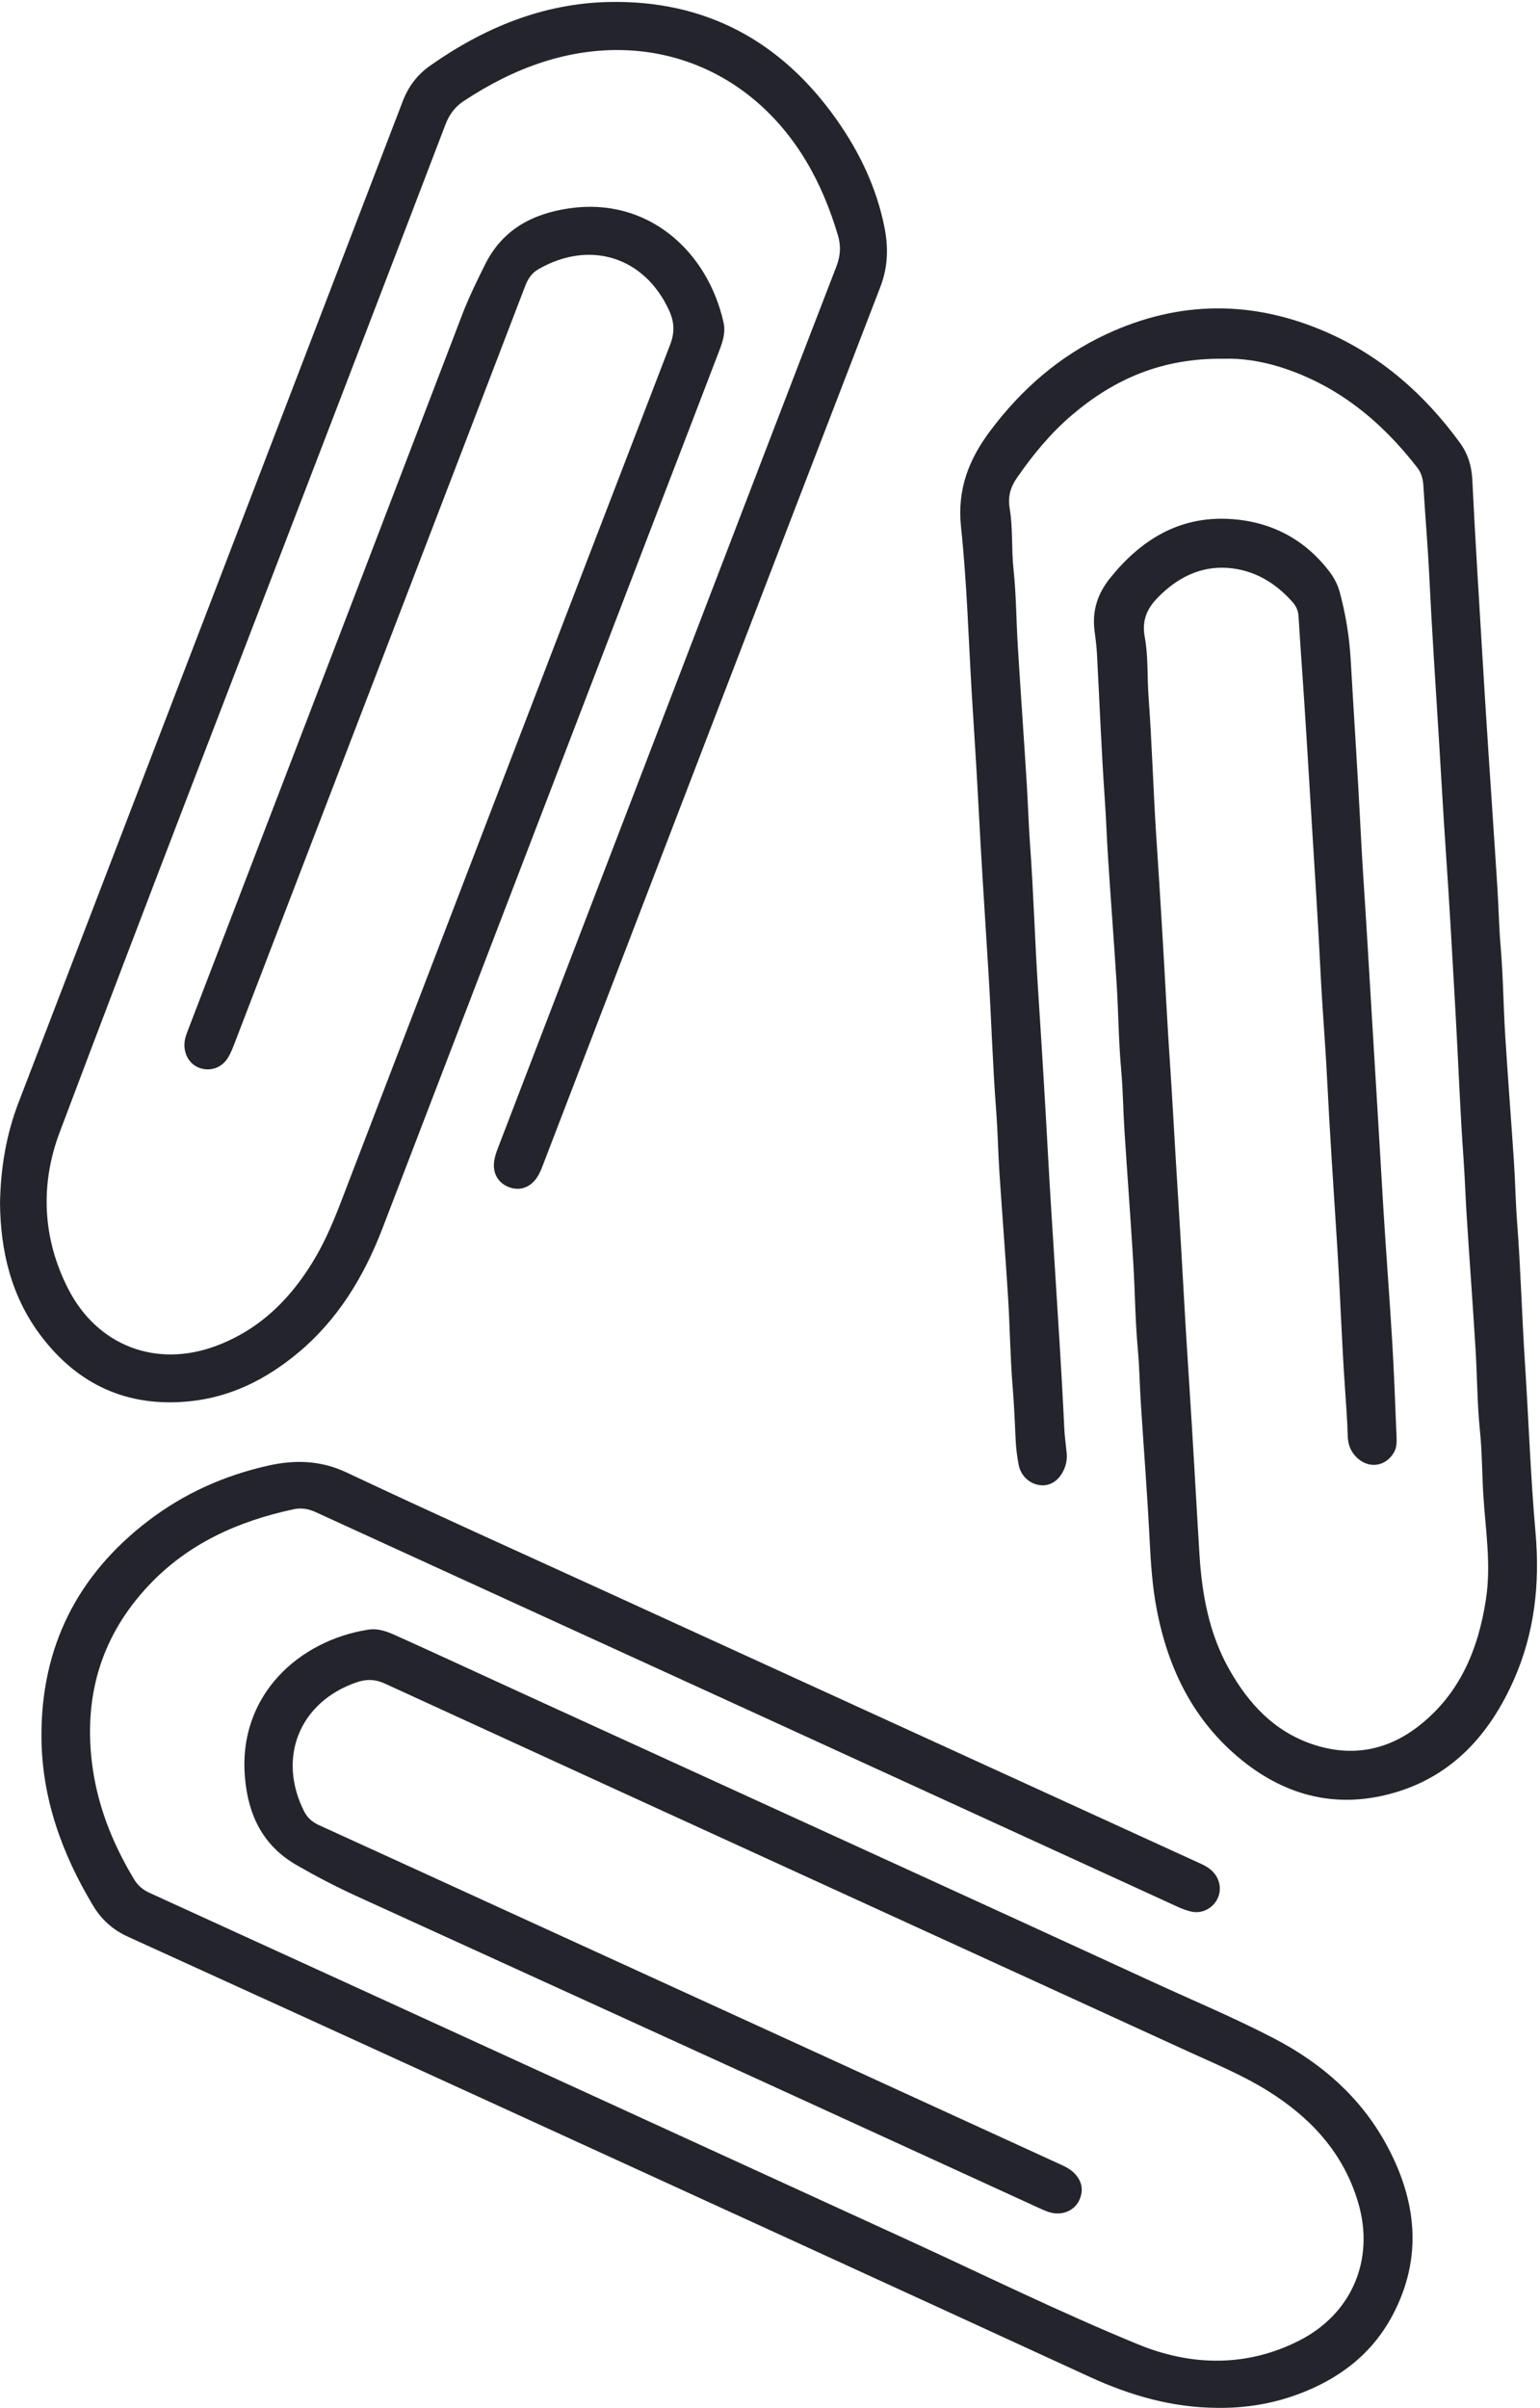
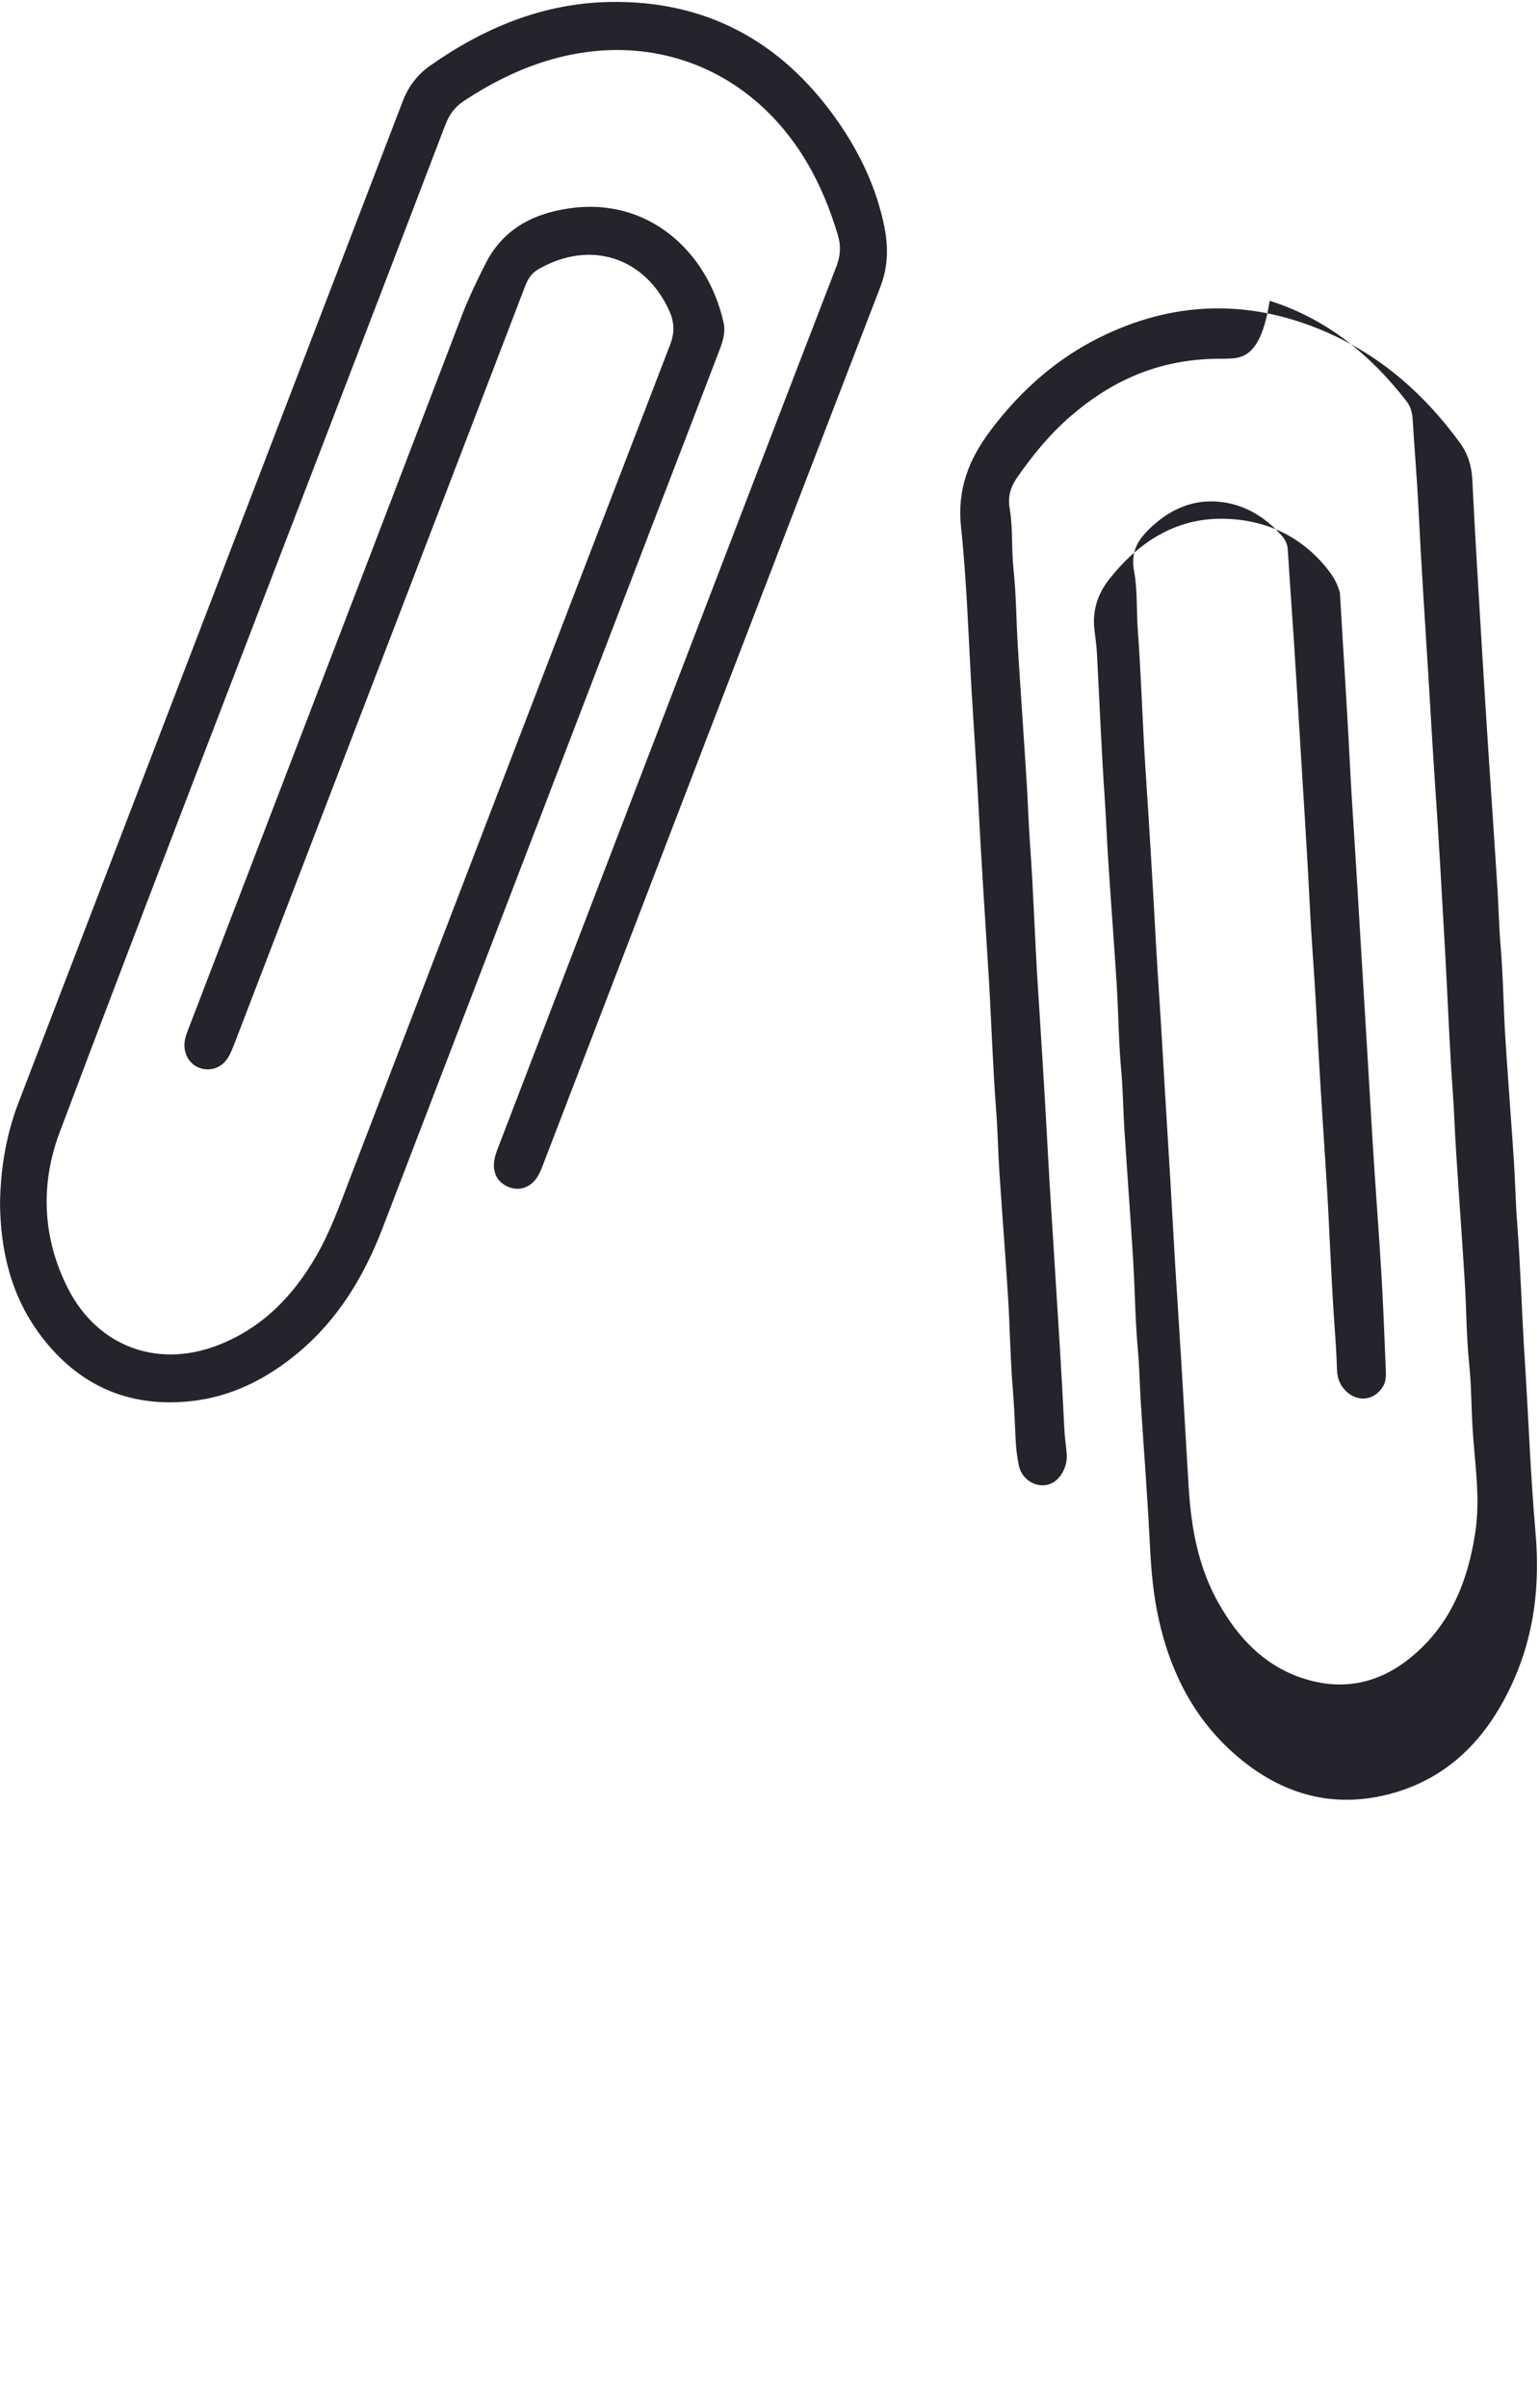
<svg xmlns="http://www.w3.org/2000/svg" fill="#000000" height="1462.8" preserveAspectRatio="xMidYMid meet" version="1" viewBox="691.3 539.4 935.9 1462.8" width="935.9" zoomAndPan="magnify">
  <g>
    <g id="change1_1">
      <path d="M691.31,1270.087c0.384-21.197,3.752-41.458,11.236-60.948 c77.837-202.708,155.701-405.405,233.472-608.138c3.463-9.027,8.752-16.135,16.729-21.74 c32.658-22.95,68.419-37.802,108.581-38.651c58.82-1.243,104.87,23.822,138.544,71.655 c13.916,19.768,24.224,41.402,28.961,65.312c2.421,12.218,2.123,24.049-2.567,36.21 c-68.186,176.804-136.047,353.734-204.003,530.627c-1.192,3.102-2.293,6.3-3.962,9.145 c-4.134,7.042-11.016,9.545-17.847,6.857c-6.897-2.713-10.228-9.036-8.605-17.096 c0.651-3.23,1.963-6.347,3.152-9.447c38.655-100.741,77.331-201.473,116.004-302.207 c29.482-76.794,58.898-153.613,88.563-230.336c2.555-6.608,2.91-12.546,0.876-19.309 c-4.727-15.72-10.848-30.771-19.291-44.851c-34.216-57.063-96.188-80.442-159.548-60.205 c-17.263,5.514-33.172,13.739-48.297,23.682c-5.574,3.664-8.986,8.329-11.351,14.526 c-25.77,67.518-51.753,134.955-77.649,202.425c-52.389,136.496-105.243,272.817-156.775,409.636 c-11.861,31.493-10.534,64.357,5.259,95.122c17.718,34.516,53.433,48.121,89.785,34.563 c27.52-10.264,46.796-30.018,61.134-55.013c8.318-14.5,13.939-30.224,19.907-45.766 c64.94-169.13,129.797-338.293,194.931-507.348c2.907-7.544,2.581-13.857-0.64-20.878 c-14.924-32.528-48.108-42.965-79.358-25.024c-4.477,2.57-6.548,6.222-8.257,10.686 c-24.773,64.688-49.61,129.351-74.442,194.016c-33.905,88.295-67.812,176.59-101.756,264.87 c-1.309,3.405-2.626,6.911-4.606,9.932c-3.76,5.736-10.527,7.84-16.665,5.758 c-6.05-2.052-9.783-7.969-9.421-14.915c0.177-3.396,1.492-6.474,2.684-9.58 c35.44-92.344,70.901-184.679,106.325-277.029c19.918-51.926,39.767-103.877,59.665-155.81 c4.054-10.581,9.013-20.74,14.078-30.876c10.566-21.145,28.693-30.717,50.985-33.991 c47.876-7.032,84.149,25.978,93.868,69.244c1.625,7.234-1.301,13.821-3.782,20.318 c-12.708,33.292-25.571,66.524-38.343,99.792c-55.025,143.33-110.023,286.669-165.063,429.994 c-11.277,29.365-27.115,55.692-51.659,76.038c-19.137,15.864-40.606,26.695-65.664,29.219 c-37.719,3.8-67.927-10.009-90.534-40.046C698.041,1326.694,691.56,1299.082,691.31,1270.087z" fill="#24242c" />
    </g>
    <g id="change2_1">
-       <path d="M1431.53,2001.946c-27.482-0.073-53.113-7.386-77.973-18.813 c-122.287-56.212-244.685-112.184-367.074-168.176c-72.403-33.124-144.845-66.165-217.318-99.136 c-9.115-4.147-16.032-10.196-21.239-18.851c-19.085-31.723-31.3-65.592-31.436-102.912 c-0.198-54.317,21.852-98.045,64.951-130.946c21.75-16.604,46.327-27.593,73.024-33.53 c16.205-3.604,31.782-3.194,47.593,4.264c51.52,24.303,103.498,47.636,155.308,71.325 c98.165,44.883,196.336,89.754,294.503,134.631c23.027,10.527,46.047,21.068,69.08,31.58 c2.752,1.256,5.351,2.693,7.459,4.915c4.403,4.64,5.455,11.121,2.676,16.625 c-2.723,5.395-8.853,8.807-14.956,7.741c-3.23-0.564-6.41-1.821-9.416-3.196 c-84.219-38.53-168.396-77.149-252.614-115.681c-90.276-41.304-180.597-82.511-270.851-123.865 c-4.474-2.05-8.785-2.808-13.531-1.791c-33.63,7.212-64.002,20.744-87.984,46.192 c-28.259,29.986-39.338,65.713-34.706,106.497c2.95,25.973,12.272,49.645,25.654,71.907 c2.333,3.882,5.271,6.474,9.447,8.379c88.2,40.235,176.344,80.595,264.494,120.942 c65.129,29.811,130.247,59.648,195.377,89.456c46.954,21.489,93.338,44.37,141.084,63.926 c31.968,13.094,65.745,13.992,97.896-2.403c31.851-16.242,45.837-49.03,35.822-83.411 c-8.863-30.429-28.906-51.963-55.213-68.339c-15.329-9.542-32.019-16.375-48.363-23.869 c-69.046-31.657-138.135-63.22-207.208-94.818c-93.611-42.824-187.239-85.611-280.792-128.563 c-5.91-2.713-11.222-2.838-17.27-0.757c-34.551,11.892-48.299,45.623-31.87,78.276 c2.101,4.175,5.112,6.652,9.23,8.526c40.931,18.629,81.811,37.37,122.71,56.07 c58.778,26.875,117.567,53.725,176.337,80.617c49.983,22.872,99.938,45.806,149.933,68.652 c3.661,1.672,7.303,3.235,10.131,6.224c4.338,4.587,5.448,9.81,3.016,15.651 c-2.344,5.631-8.113,8.971-14.514,8.545c-3.744-0.249-7.069-1.849-10.396-3.371 c-58.167-26.61-116.307-53.278-174.491-79.85c-80-36.536-160.03-73.005-240.049-109.499 c-12.435-5.672-24.512-11.987-36.379-18.804c-20.837-11.971-29.587-30.753-31.472-53.612 c-4.111-49.863,33.088-82.871,74.901-89.433c6.979-1.095,13.132,1.847,19.153,4.57 c26.105,11.805,52.102,23.849,78.158,35.763c73.925,33.801,147.868,67.562,221.789,101.374 c52.412,23.974,104.832,47.931,157.182,72.04c24.808,11.425,50.047,21.934,74.292,34.561 c28.739,14.968,52.422,35.551,68.086,64.199c18.532,33.893,22.575,68.85,3.808,104.098 c-12.639,23.738-32.936,38.912-57.918,48.017C1464.103,1999.527,1448.043,2002.122,1431.53,2001.946z" fill="#24242c" />
-     </g>
+       </g>
    <g id="change3_1">
-       <path d="M1435.231,757.314c-37.557-0.539-66.713,12.249-92.497,34.198 c-13.055,11.113-23.746,24.166-33.44,38.16c-3.925,5.666-5.576,11.343-4.36,18.688 c2.004,12.106,0.988,24.538,2.307,36.838c1.665,15.528,1.652,31.231,2.617,46.842 c1.725,27.881,3.712,55.746,5.443,83.627c0.763,12.286,1.101,24.585,1.997,36.881 c2.103,28.868,2.908,57.828,4.779,86.715c2.193,33.862,4.301,67.723,6.122,101.609 c1.16,21.585,2.604,43.163,3.943,64.742c2.102,33.867,4.385,67.721,5.964,101.619 c0.232,4.973,1.006,9.918,1.447,14.884c0.3,3.368-0.204,6.615-1.587,9.754 c-3.003,6.82-8.408,10.402-14.716,9.607c-6.262-0.789-11.587-5.623-12.873-12.304 c-0.941-4.887-1.594-9.876-1.818-14.844c-0.494-10.97-0.98-21.919-1.871-32.881 c-1.455-17.905-1.63-35.909-2.745-53.846c-1.567-25.221-3.569-50.415-5.245-75.63 c-0.839-12.614-1.023-25.248-1.995-37.88c-2.169-28.192-2.957-56.486-4.729-84.713 c-2.189-34.864-4.453-69.719-6.243-104.61c-1.107-21.584-2.63-43.158-3.903-64.742 c-1.979-33.539-2.959-67.218-6.492-100.557c-2.442-23.039,4.889-41.193,17.707-58.306 c18.836-25.147,41.95-45.453,70.709-58.815c44.255-20.562,88.86-20.684,133.373-1.33 c33.488,14.56,59.997,37.992,81.398,67.322c4.775,6.545,7.123,13.926,7.531,22.326 c1.711,35.218,3.939,70.412,6.039,105.611c1.208,20.25,2.498,40.496,3.817,60.739 c1.796,27.542,3.728,55.076,5.453,82.623c0.728,11.62,0.932,23.253,1.925,34.883 c1.529,17.897,1.654,35.908,2.769,53.846c1.567,25.221,3.557,50.415,5.242,75.63 c0.843,12.612,1.033,25.245,1.996,37.875c2.176,28.527,2.911,57.161,4.772,85.716 c2.229,34.194,3.378,68.487,6.401,102.584c2.778,31.333-0.6,61.273-13.253,89.762 c-14.489,32.62-36.941,57.985-72.43,68.331c-34.133,9.951-65.299,2.505-92.77-19.711 c-29.341-23.728-44.878-55.489-51.8-91.933c-2.61-13.74-3.544-27.653-4.245-41.636 c-1.381-27.563-3.545-55.086-5.321-82.63c-0.728-11.286-0.863-22.582-1.897-33.882 c-1.607-17.551-1.683-35.236-2.762-52.843c-1.628-26.551-3.62-53.08-5.338-79.626 c-0.795-12.285-0.876-24.588-1.997-36.887c-1.57-17.219-1.639-34.57-2.716-51.841 c-1.614-25.886-3.656-51.745-5.293-77.63c-0.735-11.619-1.136-23.251-1.942-34.878 c-2.048-29.542-3.189-59.146-4.784-88.72c-0.25-4.639-0.93-9.258-1.485-13.878 c-1.429-11.896,1.906-22.161,9.438-31.558c18.563-23.159,41.775-37.544,72.084-36.021 c25.034,1.258,46.125,11.917,61.541,32.381c2.832,3.759,4.901,7.931,6.108,12.495 c3.495,13.216,5.734,26.583,6.519,40.294c2.016,35.204,4.395,70.385,6.149,105.609 c1.058,21.252,2.644,42.489,3.886,63.742c1.96,33.541,4.068,67.074,6.058,100.614 c1.26,21.248,2.498,42.5,3.793,63.748c1.638,26.885,3.755,53.742,5.36,80.629 c1.15,19.27,1.832,38.569,2.638,57.859c0.138,3.306,0.181,6.656-1.614,9.717 c-4.95,8.444-14.875,10.002-22.14,3.416c-3.929-3.563-5.741-8.049-5.894-13.304 c-0.291-9.977-1.034-19.922-1.726-29.881c-2.006-28.876-2.893-57.828-4.752-86.716 c-2.201-34.194-4.457-68.379-6.187-102.605c-1.023-20.25-2.774-40.469-3.767-60.74 c-1.66-33.887-3.938-67.743-5.985-101.61c-1.264-20.915-2.537-41.83-3.89-62.739 c-1.159-17.916-2.514-35.819-3.596-53.74c-0.215-3.568-1.494-6.261-3.83-8.875 c-10.423-11.66-23.251-19.26-38.806-20.495c-16.974-1.348-31.082,5.931-42.806,17.87 c-6.545,6.665-9.938,13.845-8.007,24.172c2.181,11.667,1.399,23.851,2.277,35.815 c2.119,28.867,2.888,57.83,4.804,86.715c2.269,34.193,4.335,68.391,6.17,102.61 c1.121,20.917,2.703,41.814,3.874,62.739c1.932,34.542,4.261,69.061,6.15,103.61 c1.144,20.919,2.406,41.843,3.787,62.752c2.258,34.192,4.054,68.409,6.155,102.608 c1.496,24.345,5.786,48.253,18.029,69.968c11.799,20.926,27.372,37.803,50.777,45.651 c23.58,7.906,45.492,3.873,64.917-11.471c24.667-19.485,35.744-46.293,40.395-76.583 c3.28-21.361-0.3-42.417-1.597-63.585c-0.794-12.951-0.729-25.915-2.057-38.88 c-1.693-16.53-1.647-33.232-2.674-49.839c-1.662-26.883-3.659-53.745-5.371-80.624 c-0.74-11.62-1.096-23.253-1.93-34.881c-2.072-28.869-3.11-57.811-4.741-86.713 c-1.912-33.875-3.786-67.756-6.115-101.604c-1.507-21.907-2.687-43.828-4.053-65.738 c-2.09-33.533-4.309-67.054-5.946-100.615c-0.875-17.932-2.452-35.829-3.51-53.754 c-0.245-4.146-1.13-7.821-3.695-11.132c-21.922-28.297-48.555-50.136-83.22-61.087 C1457.236,758.535,1444.771,756.92,1435.231,757.314z" fill="#24242c" />
+       <path d="M1435.231,757.314c-37.557-0.539-66.713,12.249-92.497,34.198 c-13.055,11.113-23.746,24.166-33.44,38.16c-3.925,5.666-5.576,11.343-4.36,18.688 c2.004,12.106,0.988,24.538,2.307,36.838c1.665,15.528,1.652,31.231,2.617,46.842 c1.725,27.881,3.712,55.746,5.443,83.627c0.763,12.286,1.101,24.585,1.997,36.881 c2.103,28.868,2.908,57.828,4.779,86.715c2.193,33.862,4.301,67.723,6.122,101.609 c1.16,21.585,2.604,43.163,3.943,64.742c2.102,33.867,4.385,67.721,5.964,101.619 c0.232,4.973,1.006,9.918,1.447,14.884c0.3,3.368-0.204,6.615-1.587,9.754 c-3.003,6.82-8.408,10.402-14.716,9.607c-6.262-0.789-11.587-5.623-12.873-12.304 c-0.941-4.887-1.594-9.876-1.818-14.844c-0.494-10.97-0.98-21.919-1.871-32.881 c-1.455-17.905-1.63-35.909-2.745-53.846c-1.567-25.221-3.569-50.415-5.245-75.63 c-0.839-12.614-1.023-25.248-1.995-37.88c-2.169-28.192-2.957-56.486-4.729-84.713 c-2.189-34.864-4.453-69.719-6.243-104.61c-1.107-21.584-2.63-43.158-3.903-64.742 c-1.979-33.539-2.959-67.218-6.492-100.557c-2.442-23.039,4.889-41.193,17.707-58.306 c18.836-25.147,41.95-45.453,70.709-58.815c44.255-20.562,88.86-20.684,133.373-1.33 c33.488,14.56,59.997,37.992,81.398,67.322c4.775,6.545,7.123,13.926,7.531,22.326 c1.711,35.218,3.939,70.412,6.039,105.611c1.208,20.25,2.498,40.496,3.817,60.739 c1.796,27.542,3.728,55.076,5.453,82.623c0.728,11.62,0.932,23.253,1.925,34.883 c1.529,17.897,1.654,35.908,2.769,53.846c1.567,25.221,3.557,50.415,5.242,75.63 c0.843,12.612,1.033,25.245,1.996,37.875c2.176,28.527,2.911,57.161,4.772,85.716 c2.229,34.194,3.378,68.487,6.401,102.584c2.778,31.333-0.6,61.273-13.253,89.762 c-14.489,32.62-36.941,57.985-72.43,68.331c-34.133,9.951-65.299,2.505-92.77-19.711 c-29.341-23.728-44.878-55.489-51.8-91.933c-2.61-13.74-3.544-27.653-4.245-41.636 c-1.381-27.563-3.545-55.086-5.321-82.63c-0.728-11.286-0.863-22.582-1.897-33.882 c-1.607-17.551-1.683-35.236-2.762-52.843c-1.628-26.551-3.62-53.08-5.338-79.626 c-0.795-12.285-0.876-24.588-1.997-36.887c-1.57-17.219-1.639-34.57-2.716-51.841 c-1.614-25.886-3.656-51.745-5.293-77.63c-0.735-11.619-1.136-23.251-1.942-34.878 c-2.048-29.542-3.189-59.146-4.784-88.72c-0.25-4.639-0.93-9.258-1.485-13.878 c-1.429-11.896,1.906-22.161,9.438-31.558c18.563-23.159,41.775-37.544,72.084-36.021 c25.034,1.258,46.125,11.917,61.541,32.381c2.832,3.759,4.901,7.931,6.108,12.495 c2.016,35.204,4.395,70.385,6.149,105.609 c1.058,21.252,2.644,42.489,3.886,63.742c1.96,33.541,4.068,67.074,6.058,100.614 c1.26,21.248,2.498,42.5,3.793,63.748c1.638,26.885,3.755,53.742,5.36,80.629 c1.15,19.27,1.832,38.569,2.638,57.859c0.138,3.306,0.181,6.656-1.614,9.717 c-4.95,8.444-14.875,10.002-22.14,3.416c-3.929-3.563-5.741-8.049-5.894-13.304 c-0.291-9.977-1.034-19.922-1.726-29.881c-2.006-28.876-2.893-57.828-4.752-86.716 c-2.201-34.194-4.457-68.379-6.187-102.605c-1.023-20.25-2.774-40.469-3.767-60.74 c-1.66-33.887-3.938-67.743-5.985-101.61c-1.264-20.915-2.537-41.83-3.89-62.739 c-1.159-17.916-2.514-35.819-3.596-53.74c-0.215-3.568-1.494-6.261-3.83-8.875 c-10.423-11.66-23.251-19.26-38.806-20.495c-16.974-1.348-31.082,5.931-42.806,17.87 c-6.545,6.665-9.938,13.845-8.007,24.172c2.181,11.667,1.399,23.851,2.277,35.815 c2.119,28.867,2.888,57.83,4.804,86.715c2.269,34.193,4.335,68.391,6.17,102.61 c1.121,20.917,2.703,41.814,3.874,62.739c1.932,34.542,4.261,69.061,6.15,103.61 c1.144,20.919,2.406,41.843,3.787,62.752c2.258,34.192,4.054,68.409,6.155,102.608 c1.496,24.345,5.786,48.253,18.029,69.968c11.799,20.926,27.372,37.803,50.777,45.651 c23.58,7.906,45.492,3.873,64.917-11.471c24.667-19.485,35.744-46.293,40.395-76.583 c3.28-21.361-0.3-42.417-1.597-63.585c-0.794-12.951-0.729-25.915-2.057-38.88 c-1.693-16.53-1.647-33.232-2.674-49.839c-1.662-26.883-3.659-53.745-5.371-80.624 c-0.74-11.62-1.096-23.253-1.93-34.881c-2.072-28.869-3.11-57.811-4.741-86.713 c-1.912-33.875-3.786-67.756-6.115-101.604c-1.507-21.907-2.687-43.828-4.053-65.738 c-2.09-33.533-4.309-67.054-5.946-100.615c-0.875-17.932-2.452-35.829-3.51-53.754 c-0.245-4.146-1.13-7.821-3.695-11.132c-21.922-28.297-48.555-50.136-83.22-61.087 C1457.236,758.535,1444.771,756.92,1435.231,757.314z" fill="#24242c" />
    </g>
  </g>
</svg>